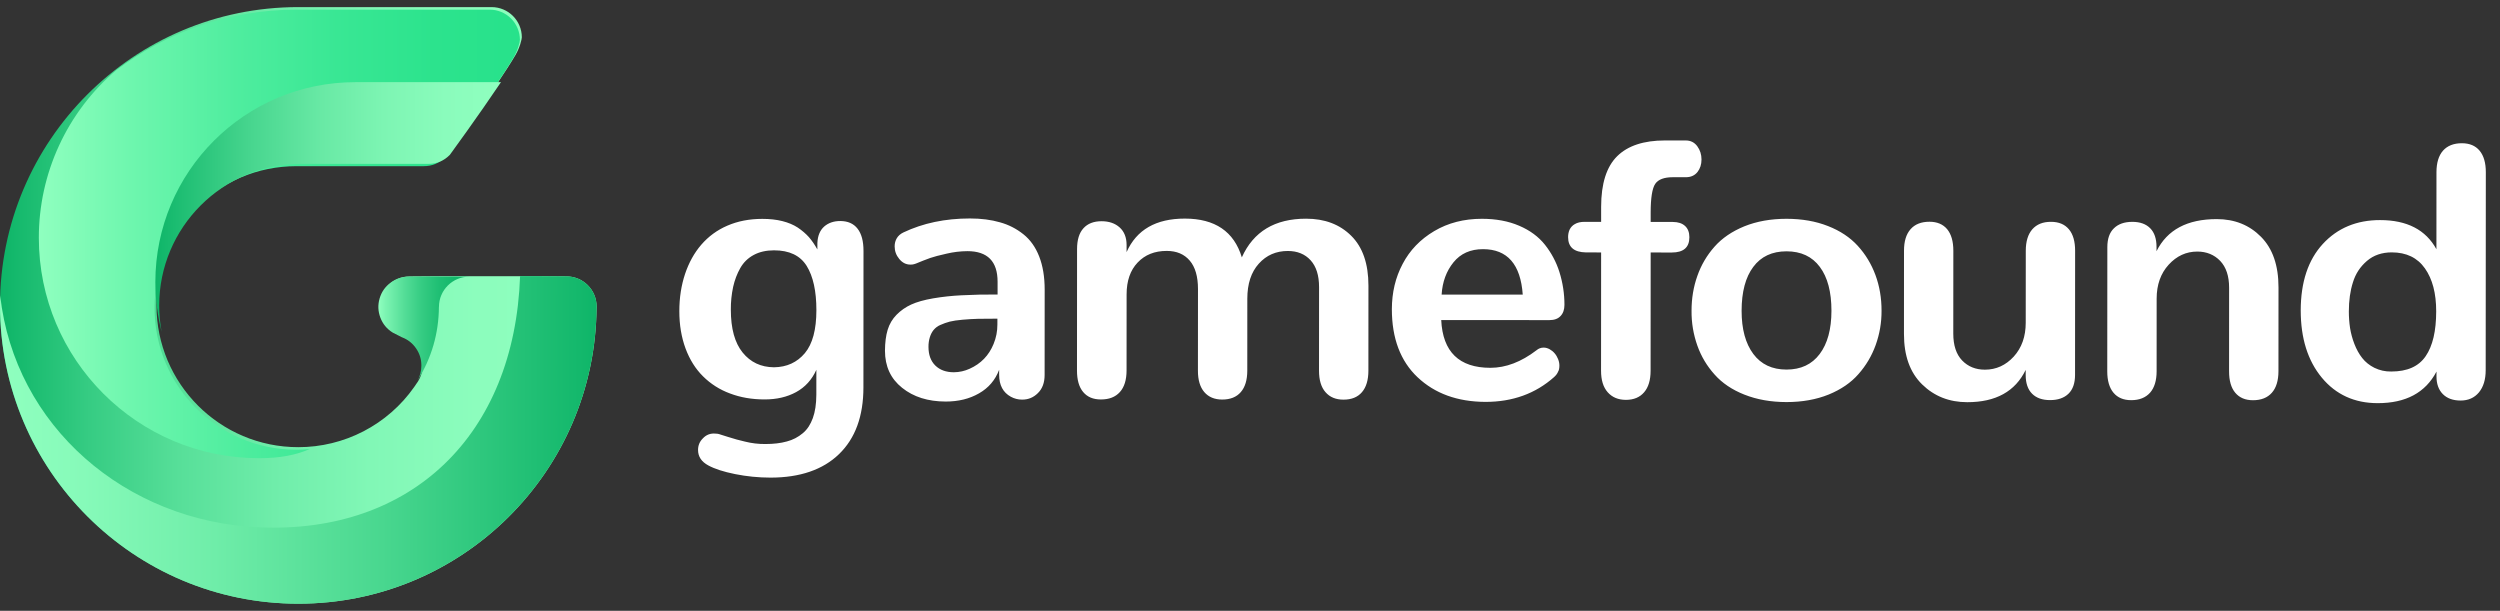
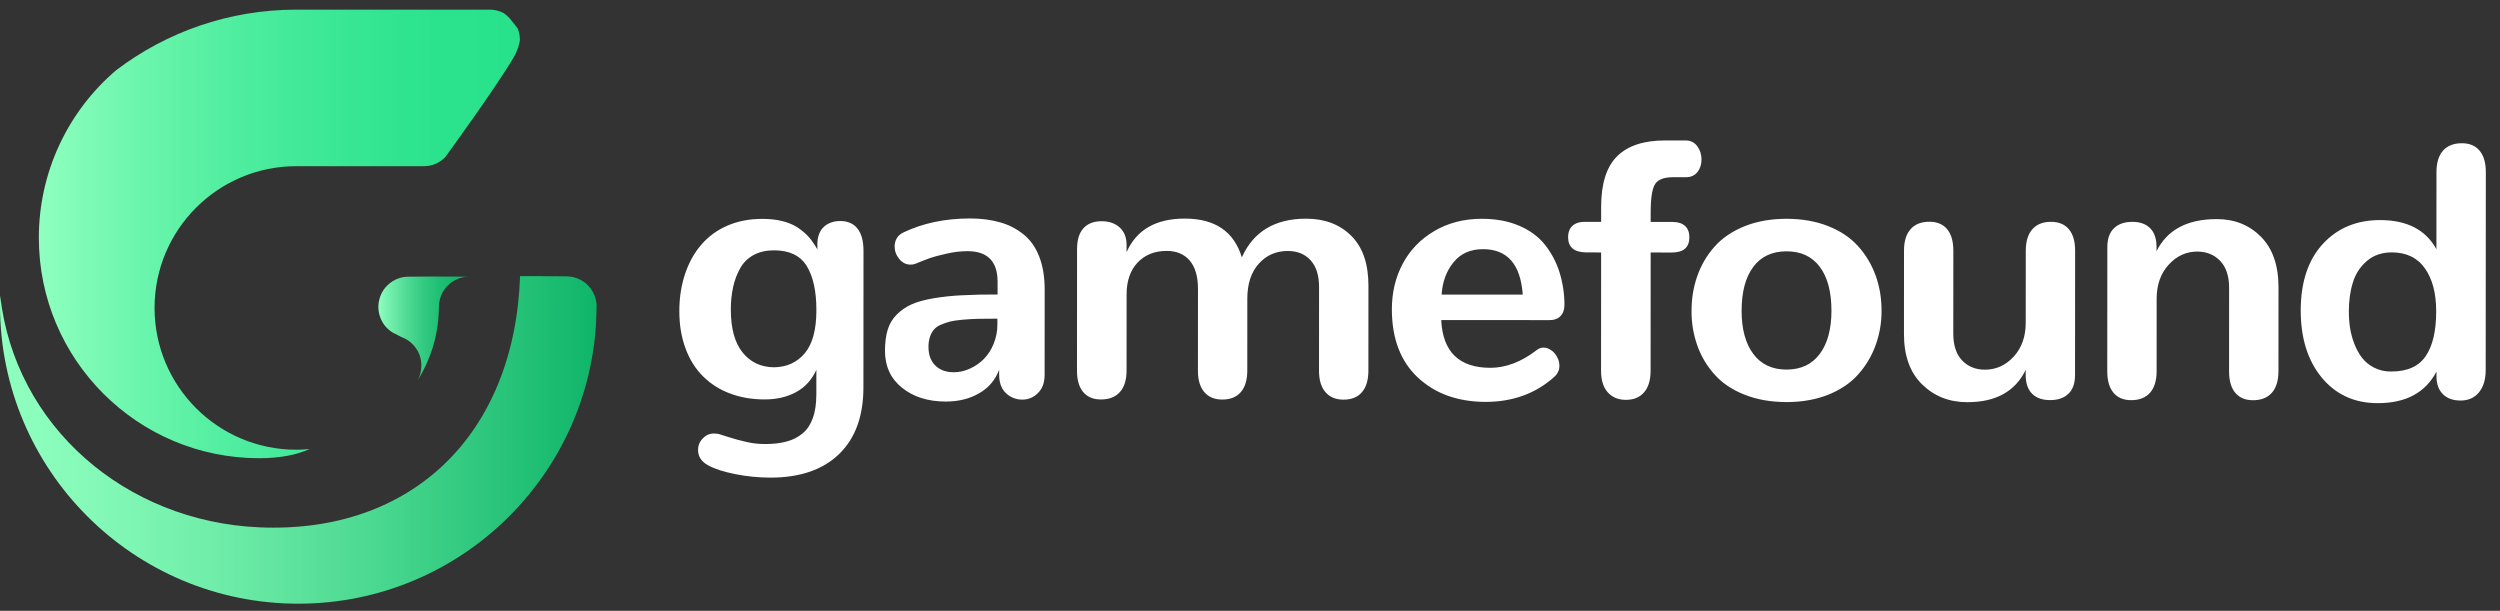
<svg xmlns="http://www.w3.org/2000/svg" width="176" height="43" viewBox="0 0 176 43" fill="none">
  <rect x="0" y="0" width="176" height="43" fill="#333333" stroke="none" />
  <path d="M57.472 26.035C57.155 26.737 56.68 27.259 56.047 27.604C55.414 27.95 54.675 28.12 53.834 28.12C52.941 28.12 52.128 27.981 51.391 27.7C50.671 27.435 50.037 27.032 49.492 26.493C48.962 25.968 48.553 25.314 48.261 24.53C47.972 23.746 47.824 22.871 47.825 21.903C47.825 20.957 47.963 20.082 48.227 19.288C48.496 18.49 48.873 17.806 49.367 17.232C49.877 16.643 50.489 16.194 51.204 15.887C51.938 15.568 52.761 15.409 53.667 15.409C54.194 15.409 54.664 15.461 55.08 15.566C55.492 15.67 55.858 15.822 56.162 16.021C56.465 16.225 56.724 16.447 56.944 16.69C57.158 16.937 57.359 17.228 57.542 17.56L57.544 17.096C57.567 16.598 57.727 16.216 58.016 15.954C58.309 15.695 58.688 15.56 59.156 15.56C59.688 15.562 60.095 15.741 60.372 16.099C60.653 16.459 60.791 16.978 60.79 17.663L60.785 27.275C60.784 29.299 60.212 30.863 59.068 31.969C57.93 33.07 56.319 33.624 54.241 33.624C53.402 33.623 52.571 33.541 51.748 33.376C50.939 33.213 50.311 33.009 49.869 32.768C49.386 32.509 49.143 32.148 49.143 31.679C49.142 31.363 49.252 31.092 49.476 30.868C49.717 30.607 50.014 30.493 50.368 30.526C50.395 30.53 50.418 30.531 50.438 30.531C50.459 30.531 50.483 30.532 50.506 30.536L50.58 30.55C50.605 30.552 50.63 30.564 50.656 30.57L50.731 30.595C50.771 30.613 50.942 30.665 51.241 30.756C51.542 30.848 51.753 30.91 51.874 30.945C51.995 30.98 52.183 31.026 52.445 31.088C52.92 31.208 53.403 31.265 53.892 31.259C54.176 31.259 54.44 31.244 54.688 31.215C54.931 31.188 55.169 31.141 55.394 31.079C55.812 30.97 56.187 30.776 56.517 30.498C56.677 30.366 56.814 30.208 56.931 30.031C57.046 29.851 57.145 29.651 57.225 29.431C57.303 29.21 57.366 28.963 57.407 28.687C57.447 28.413 57.468 28.117 57.47 27.799L57.472 26.035ZM56.663 24.861C57.206 24.208 57.473 23.203 57.474 21.837C57.475 20.495 57.246 19.458 56.791 18.722C56.331 17.985 55.565 17.624 54.491 17.623C53.941 17.623 53.462 17.731 53.058 17.951C52.654 18.168 52.339 18.477 52.114 18.876C51.891 19.27 51.722 19.711 51.614 20.193C51.501 20.723 51.446 21.261 51.451 21.804C51.451 23.13 51.727 24.134 52.281 24.818C52.834 25.502 53.57 25.849 54.486 25.857C55.395 25.846 56.117 25.511 56.663 24.861ZM62.49 23.222C62.615 22.81 62.825 22.457 63.116 22.16C63.416 21.857 63.76 21.617 64.148 21.44C64.542 21.259 65.057 21.115 65.686 21.005C66.346 20.893 67.012 20.821 67.681 20.789C68.531 20.745 69.38 20.727 70.23 20.733V19.833C70.231 18.4 69.522 17.682 68.104 17.681C67.612 17.685 67.125 17.743 66.645 17.856C66.125 17.971 65.742 18.074 65.492 18.16C65.152 18.283 64.816 18.415 64.482 18.555C64.439 18.573 64.394 18.587 64.349 18.598C64.307 18.61 64.264 18.618 64.22 18.623C64.176 18.628 64.136 18.628 64.095 18.628C63.784 18.628 63.522 18.495 63.306 18.229C63.091 17.972 62.983 17.676 62.983 17.341C62.983 17.135 63.033 16.941 63.134 16.772C63.234 16.602 63.388 16.465 63.597 16.365C64.979 15.708 66.541 15.38 68.281 15.38C69.075 15.38 69.781 15.471 70.402 15.652C71.01 15.82 71.56 16.102 72.052 16.496C72.531 16.878 72.901 17.398 73.158 18.054C73.414 18.707 73.545 19.485 73.545 20.386L73.541 26.399C73.541 26.945 73.38 27.374 73.064 27.678C72.757 27.984 72.387 28.136 71.953 28.133C71.674 28.133 71.414 28.067 71.164 27.932C70.614 27.631 70.34 27.116 70.34 26.382V26.031C70.067 26.757 69.594 27.311 68.921 27.693C68.255 28.077 67.476 28.269 66.576 28.269C65.333 28.267 64.311 27.947 63.508 27.301C62.704 26.662 62.302 25.789 62.302 24.69C62.305 24.125 62.366 23.633 62.49 23.222ZM68.259 25.962C69.055 25.606 69.618 25.024 69.948 24.216C70.129 23.778 70.218 23.321 70.216 22.846L70.217 22.434C69.675 22.434 69.224 22.435 68.86 22.444C68.498 22.454 68.132 22.474 67.764 22.508C67.392 22.54 67.09 22.586 66.86 22.643C66.635 22.703 66.416 22.78 66.203 22.876C66.014 22.956 65.855 23.074 65.724 23.232C65.609 23.374 65.523 23.544 65.462 23.736C65.394 23.959 65.362 24.186 65.365 24.419C65.365 24.978 65.524 25.414 65.845 25.732C66.166 26.047 66.602 26.207 67.153 26.207C67.538 26.203 67.907 26.122 68.258 25.962H68.259ZM76.254 27.597C75.962 27.249 75.819 26.743 75.82 26.086L75.825 17.537C75.825 16.884 75.975 16.395 76.277 16.067C76.574 15.739 76.999 15.574 77.549 15.574C78.074 15.574 78.5 15.72 78.823 16.011C79.147 16.302 79.312 16.717 79.312 17.251L79.311 17.749C80.013 16.173 81.38 15.387 83.412 15.389C85.538 15.389 86.874 16.3 87.425 18.118C88.242 16.301 89.75 15.394 91.952 15.396C93.261 15.396 94.319 15.796 95.125 16.598C95.932 17.396 96.339 18.57 96.338 20.109L96.335 26.098C96.334 26.758 96.181 27.262 95.88 27.61C95.579 27.962 95.147 28.135 94.582 28.135C94.039 28.135 93.618 27.959 93.314 27.608C93.009 27.26 92.858 26.756 92.859 26.097L92.862 20.209C92.862 19.391 92.666 18.765 92.269 18.326C91.873 17.889 91.336 17.669 90.663 17.669C89.839 17.669 89.157 17.964 88.621 18.561C88.083 19.155 87.811 19.979 87.811 21.032L87.809 26.094C87.808 26.752 87.656 27.256 87.352 27.604C87.049 27.956 86.611 28.128 86.043 28.128C85.503 28.128 85.083 27.953 84.782 27.602C84.483 27.254 84.332 26.75 84.334 26.091L84.338 20.341C84.338 19.465 84.144 18.801 83.757 18.346C83.368 17.891 82.831 17.665 82.14 17.665C81.289 17.663 80.606 17.936 80.089 18.483C79.572 19.026 79.313 19.775 79.313 20.724L79.31 26.089C79.308 26.745 79.153 27.25 78.841 27.598C78.525 27.951 78.083 28.122 77.504 28.122C76.961 28.123 76.548 27.95 76.254 27.597ZM99.803 26.565C98.591 25.421 97.987 23.821 97.987 21.764C97.989 20.595 98.239 19.534 98.747 18.578C99.25 17.617 99.991 16.849 100.966 16.271C101.941 15.692 103.06 15.403 104.328 15.403C105.322 15.405 106.196 15.567 106.953 15.894C107.709 16.215 108.316 16.666 108.766 17.233C109.221 17.808 109.56 18.446 109.781 19.145C110.018 19.898 110.137 20.67 110.137 21.459C110.137 21.79 110.047 22.055 109.866 22.245C109.688 22.438 109.427 22.536 109.085 22.536L101.462 22.531C101.568 24.77 102.723 25.892 104.922 25.894C106.007 25.894 107.089 25.484 108.171 24.657C108.315 24.533 108.483 24.471 108.673 24.471C108.813 24.471 108.952 24.51 109.088 24.582C109.226 24.659 109.344 24.753 109.443 24.87C109.546 24.987 109.626 25.124 109.688 25.278C109.764 25.459 109.794 25.648 109.777 25.846L109.763 25.952C109.758 25.988 109.751 26.023 109.74 26.059C109.727 26.093 109.712 26.125 109.694 26.157C109.677 26.191 109.663 26.224 109.645 26.259C109.624 26.291 109.606 26.324 109.582 26.358C109.53 26.426 109.472 26.489 109.407 26.547C108.097 27.712 106.483 28.295 104.569 28.293C102.603 28.283 101.015 27.706 99.803 26.564V26.565ZM107.201 20.742C107.052 18.61 106.12 17.541 104.404 17.541C103.519 17.541 102.828 17.848 102.327 18.466C101.826 19.081 101.546 19.841 101.49 20.739L107.201 20.742ZM113.181 27.613C112.869 27.262 112.713 26.756 112.714 26.095L112.719 17.772L111.645 17.77C110.81 17.754 110.394 17.395 110.394 16.695C110.394 16.494 110.431 16.32 110.502 16.162C110.584 15.995 110.707 15.867 110.869 15.776C111.046 15.671 111.271 15.618 111.544 15.618H111.571L112.72 15.62V14.56C112.722 12.927 113.097 11.739 113.849 10.997C114.598 10.257 115.719 9.888 117.213 9.888L118.687 9.889C119.019 9.89 119.287 10.024 119.488 10.294C119.688 10.568 119.786 10.877 119.786 11.229C119.786 11.578 119.691 11.872 119.499 12.114C119.305 12.355 119.034 12.476 118.684 12.476H117.772C117.157 12.476 116.743 12.63 116.529 12.943C116.317 13.255 116.207 13.928 116.207 14.962V15.626H117.77C118.137 15.626 118.423 15.721 118.627 15.907C118.831 16.094 118.932 16.359 118.932 16.701C118.932 17.418 118.52 17.777 117.692 17.777L116.207 17.775L116.202 26.099C116.202 26.759 116.05 27.265 115.746 27.616C115.442 27.973 115.013 28.15 114.463 28.15C113.92 28.149 113.494 27.969 113.181 27.613ZM122.81 27.784C121.939 27.44 121.237 26.966 120.707 26.367C120.168 25.769 119.764 25.091 119.494 24.332C119.213 23.537 119.076 22.719 119.085 21.875C119.085 21.009 119.221 20.191 119.493 19.426C119.76 18.662 120.162 17.977 120.699 17.37C121.233 16.764 121.935 16.288 122.805 15.931C123.679 15.579 124.668 15.403 125.777 15.403C126.861 15.406 127.829 15.574 128.687 15.913C129.545 16.248 130.246 16.713 130.786 17.306C131.327 17.899 131.743 18.582 132.03 19.358C132.316 20.131 132.463 20.974 132.461 21.883C132.465 22.712 132.326 23.517 132.045 24.297C131.772 25.053 131.369 25.734 130.835 26.337C130.307 26.942 129.609 27.419 128.738 27.776C127.864 28.128 126.876 28.306 125.767 28.306C124.666 28.304 123.68 28.128 122.81 27.783V27.784ZM128.105 24.924C128.655 24.195 128.932 23.182 128.934 21.883C128.934 20.549 128.662 19.518 128.116 18.79C127.573 18.058 126.79 17.694 125.775 17.693C124.756 17.693 123.975 18.057 123.431 18.789C122.885 19.515 122.61 20.547 122.609 21.879C122.608 23.171 122.885 24.183 123.432 24.917C123.981 25.652 124.76 26.018 125.77 26.018C126.779 26.018 127.556 25.655 128.105 24.924ZM135.317 27.061C134.463 26.226 134.037 25.043 134.039 23.51L134.042 17.648C134.042 16.989 134.194 16.484 134.506 16.134C134.811 15.786 135.255 15.611 135.831 15.611C136.371 15.611 136.787 15.786 137.079 16.134C137.369 16.486 137.516 16.991 137.515 17.65L137.511 23.486C137.511 24.311 137.718 24.942 138.134 25.376C138.55 25.808 139.085 26.025 139.736 26.025C140.529 26.025 141.203 25.718 141.767 25.105C142.33 24.485 142.611 23.692 142.611 22.716L142.615 17.654C142.615 16.995 142.77 16.491 143.076 16.141C143.386 15.789 143.825 15.614 144.39 15.617C144.941 15.617 145.359 15.792 145.653 16.144C145.945 16.493 146.089 16.998 146.088 17.656L146.083 26.393C146.083 26.976 145.929 27.419 145.621 27.718C145.311 28.018 144.879 28.167 144.321 28.167C143.778 28.167 143.358 28.018 143.057 27.716C142.76 27.418 142.608 26.978 142.608 26.405V26.041C141.874 27.557 140.502 28.316 138.494 28.314C137.229 28.314 136.171 27.896 135.317 27.061ZM148.788 27.647C148.496 27.295 148.349 26.79 148.351 26.132L148.357 17.395C148.357 16.811 148.511 16.37 148.821 16.071C149.128 15.769 149.56 15.618 150.12 15.618C150.661 15.618 151.081 15.77 151.376 16.071C151.671 16.37 151.819 16.808 151.819 17.382V17.686C152.571 16.176 153.984 15.425 156.06 15.425C157.319 15.427 158.354 15.84 159.175 16.671C159.995 17.499 160.407 18.685 160.406 20.227L160.403 26.14C160.401 26.798 160.246 27.304 159.937 27.652C159.629 27.999 159.186 28.176 158.611 28.176C158.071 28.176 157.654 27.999 157.362 27.65C157.069 27.3 156.925 26.795 156.927 26.138L156.929 20.25C156.929 19.434 156.719 18.807 156.3 18.366C155.88 17.931 155.343 17.711 154.693 17.71C153.907 17.71 153.236 18.02 152.674 18.635C152.111 19.251 151.83 20.047 151.828 21.021L151.826 26.134C151.826 26.792 151.671 27.296 151.364 27.647C151.052 27.994 150.612 28.172 150.038 28.172C149.496 28.172 149.077 27.995 148.788 27.646V27.647ZM163.454 26.585C162.465 25.389 161.971 23.812 161.971 21.852C161.973 19.863 162.49 18.302 163.523 17.178C164.557 16.055 165.906 15.492 167.559 15.494C169.454 15.495 170.774 16.177 171.524 17.546L171.527 12.121C171.529 11.464 171.68 10.957 171.987 10.607C172.299 10.258 172.742 10.084 173.314 10.084C173.856 10.084 174.273 10.258 174.565 10.609C174.855 10.959 175.003 11.466 175.002 12.123L174.992 26.061C174.992 26.721 174.834 27.239 174.516 27.625C174.198 28.006 173.769 28.198 173.228 28.198C172.692 28.198 172.278 28.048 171.977 27.746C171.679 27.446 171.528 27.03 171.528 26.495L171.53 26.159C170.752 27.642 169.373 28.384 167.387 28.382C165.759 28.382 164.445 27.782 163.454 26.585ZM170.767 25.075C171.26 24.358 171.507 23.304 171.508 21.919C171.509 20.652 171.245 19.645 170.716 18.895C170.187 18.143 169.409 17.769 168.384 17.767C167.685 17.767 167.102 17.967 166.635 18.367C166.159 18.773 165.829 19.276 165.647 19.875C165.454 20.477 165.359 21.161 165.359 21.929C165.359 22.322 165.387 22.706 165.443 23.086C165.504 23.464 165.604 23.84 165.75 24.217C165.896 24.592 166.077 24.923 166.299 25.204C166.52 25.486 166.806 25.717 167.156 25.893C167.531 26.075 167.926 26.162 168.342 26.155C169.468 26.157 170.277 25.797 170.767 25.075Z" fill="white" />
-   <path d="M41.999 21.651C41.916 33.181 32.547 42.5 21 42.5C9.401 42.5 0 33.1 0 21.499C0 9.903 9.401 0.5 20.999 0.5H34.607C35.783 0.5 36.737 1.455 36.737 2.629C36.737 2.74 36.606 3.341 36.297 3.862C34.986 6.09 31.483 10.879 31.483 10.879C31.065 11.309 30.558 11.522 29.959 11.52H20.998C15.485 11.52 11.017 15.987 11.017 21.499C11.017 27.012 15.485 31.481 20.998 31.481C21.798 31.482 22.587 31.387 23.365 31.197C24.142 31.008 24.886 30.729 25.596 30.361C26.306 29.991 26.963 29.544 27.566 29.017C28.168 28.491 28.699 27.9 29.159 27.245L29.438 26.835C29.606 26.564 29.707 26.269 29.743 25.951C29.778 25.635 29.744 25.326 29.64 25.023C29.536 24.721 29.372 24.456 29.149 24.227C28.926 23.999 28.664 23.829 28.365 23.718L27.712 23.389C27.403 23.192 27.16 22.935 26.984 22.615C26.808 22.294 26.72 21.952 26.72 21.586C26.72 20.408 27.673 19.458 28.849 19.458L30.765 19.443H38.131L39.874 19.457C41.05 19.457 42.002 20.408 42.002 21.585L41.999 21.651Z" fill="url(#paint0_linear_6416_14109)" />
  <path d="M39.876 19.456L38.133 19.442H36.614C36.22 30.643 28.949 37.587 18.264 37.125C8.821 36.717 1.031 29.985 0.013 20.804C0.006 21.037 0 21.268 0 21.499C0 33.1 9.401 42.5 20.999 42.5C32.547 42.5 41.917 33.18 41.998 21.651L42.003 21.584C42.004 21.302 41.95 21.031 41.842 20.77C41.735 20.509 41.581 20.278 41.382 20.079C41.182 19.879 40.952 19.725 40.691 19.617C40.43 19.509 40.159 19.456 39.876 19.456Z" fill="url(#paint1_linear_6416_14109)" />
-   <path d="M20.862 31.66C15.349 31.66 10.881 27.191 10.881 21.678C10.881 16.166 15.349 11.699 20.862 11.699H29.823C30.422 11.701 30.929 11.488 31.347 11.058C31.347 11.058 34.85 6.268 36.161 4.041C36.47 3.52 36.601 2.919 36.601 2.808C36.601 2.525 36.546 2.254 36.439 1.993C36.331 1.732 36.176 1.502 35.977 1.302C35.777 1.103 35.547 0.949 35.286 0.841C35.025 0.733 34.754 0.679 34.471 0.679H20.862C16.102 0.679 11.714 2.264 8.191 4.932C7.335 5.659 6.567 6.471 5.887 7.365C5.208 8.26 4.632 9.218 4.162 10.237C3.69 11.257 3.335 12.316 3.093 13.413C2.853 14.511 2.733 15.622 2.734 16.745C2.734 25.312 9.68 32.258 18.246 32.258C19.706 32.258 20.873 32.029 21.805 31.61C21.491 31.641 21.177 31.658 20.862 31.66Z" fill="url(#paint2_linear_6416_14109)" />
-   <path d="M25.015 5.784C17.24 5.784 10.937 12.087 10.937 19.862C10.937 21.077 11.094 22.249 11.382 23.371C11.267 22.759 11.208 22.14 11.207 21.516C11.207 16.004 15.676 11.537 21.189 11.537H30.149C30.748 11.539 31.256 11.326 31.674 10.896C31.674 10.896 33.718 8.096 35.269 5.783H25.015V5.784Z" fill="url(#paint3_linear_6416_14109)" />
+   <path d="M20.862 31.66C15.349 31.66 10.881 27.191 10.881 21.678C10.881 16.166 15.349 11.699 20.862 11.699H29.823C30.422 11.701 30.929 11.488 31.347 11.058C31.347 11.058 34.85 6.268 36.161 4.041C36.47 3.52 36.601 2.919 36.601 2.808C36.601 2.525 36.546 2.254 36.439 1.993C35.777 1.103 35.547 0.949 35.286 0.841C35.025 0.733 34.754 0.679 34.471 0.679H20.862C16.102 0.679 11.714 2.264 8.191 4.932C7.335 5.659 6.567 6.471 5.887 7.365C5.208 8.26 4.632 9.218 4.162 10.237C3.69 11.257 3.335 12.316 3.093 13.413C2.853 14.511 2.733 15.622 2.734 16.745C2.734 25.312 9.68 32.258 18.246 32.258C19.706 32.258 20.873 32.029 21.805 31.61C21.491 31.641 21.177 31.658 20.862 31.66Z" fill="url(#paint2_linear_6416_14109)" />
  <path d="M30.289 19.468L28.771 19.479C28.297 19.478 27.869 19.62 27.49 19.905C27.11 20.189 26.855 20.559 26.723 21.015C26.592 21.471 26.61 21.921 26.779 22.364C26.948 22.808 27.233 23.155 27.636 23.408L28.285 23.74C28.702 23.896 29.037 24.157 29.29 24.523C29.543 24.89 29.668 25.296 29.665 25.741C29.665 26.125 29.572 26.481 29.394 26.789C30.384 25.203 30.886 23.474 30.899 21.604L30.902 21.606C30.902 20.431 31.855 19.478 33.03 19.478L30.289 19.468Z" fill="url(#paint4_linear_6416_14109)" />
  <defs>
    <linearGradient id="paint0_linear_6416_14109" x1="0" y1="21.5" x2="42.002" y2="21.5" gradientUnits="userSpaceOnUse">
      <stop stop-color="#0EB568" />
      <stop offset="0.01" stop-color="#10B669" />
      <stop offset="0.15" stop-color="#36CC83" />
      <stop offset="0.3" stop-color="#57DF99" />
      <stop offset="0.46" stop-color="#6FEDAA" />
      <stop offset="0.62" stop-color="#81F7B6" />
      <stop offset="0.8" stop-color="#8CFDBD" />
      <stop offset="1" stop-color="#8FFFBF" />
    </linearGradient>
    <linearGradient id="paint1_linear_6416_14109" x1="0" y1="30.971" x2="42.003" y2="30.971" gradientUnits="userSpaceOnUse">
      <stop stop-color="#8FFFBF" />
      <stop offset="0.14" stop-color="#86FAB9" />
      <stop offset="0.36" stop-color="#6FEDA9" />
      <stop offset="0.64" stop-color="#49D78F" />
      <stop offset="0.97" stop-color="#14B86C" />
      <stop offset="1" stop-color="#0EB568" />
    </linearGradient>
    <linearGradient id="paint2_linear_6416_14109" x1="2.734" y1="16.468" x2="36.601" y2="16.468" gradientUnits="userSpaceOnUse">
      <stop stop-color="#8FFFBF" />
      <stop offset="0.19" stop-color="#6EF6AE" />
      <stop offset="0.41" stop-color="#4FED9F" />
      <stop offset="0.62" stop-color="#39E794" />
      <stop offset="0.82" stop-color="#2CE38D" />
      <stop offset="1" stop-color="#27e28b" />
    </linearGradient>
    <linearGradient id="paint3_linear_6416_14109" x1="10.937" y1="14.578" x2="35.269" y2="14.578" gradientUnits="userSpaceOnUse">
      <stop stop-color="#0EB568" />
      <stop offset="0.08" stop-color="#20BF74" />
      <stop offset="0.28" stop-color="#48D68F" />
      <stop offset="0.47" stop-color="#67E8A4" />
      <stop offset="0.66" stop-color="#7DF5B3" />
      <stop offset="0.84" stop-color="#8AFCBC" />
      <stop offset="1" stop-color="#8FFFBF" />
    </linearGradient>
    <linearGradient id="paint4_linear_6416_14109" x1="26.639" y1="23.129" x2="33.029" y2="23.129" gradientUnits="userSpaceOnUse">
      <stop stop-color="#8FFFBF" />
      <stop offset="0.08" stop-color="#7CF4B2" />
      <stop offset="0.28" stop-color="#55DE98" />
      <stop offset="0.47" stop-color="#36CC83" />
      <stop offset="0.66" stop-color="#20BF74" />
      <stop offset="0.84" stop-color="#13B86B" />
      <stop offset="1" stop-color="#0EB568" />
    </linearGradient>
  </defs>
</svg>